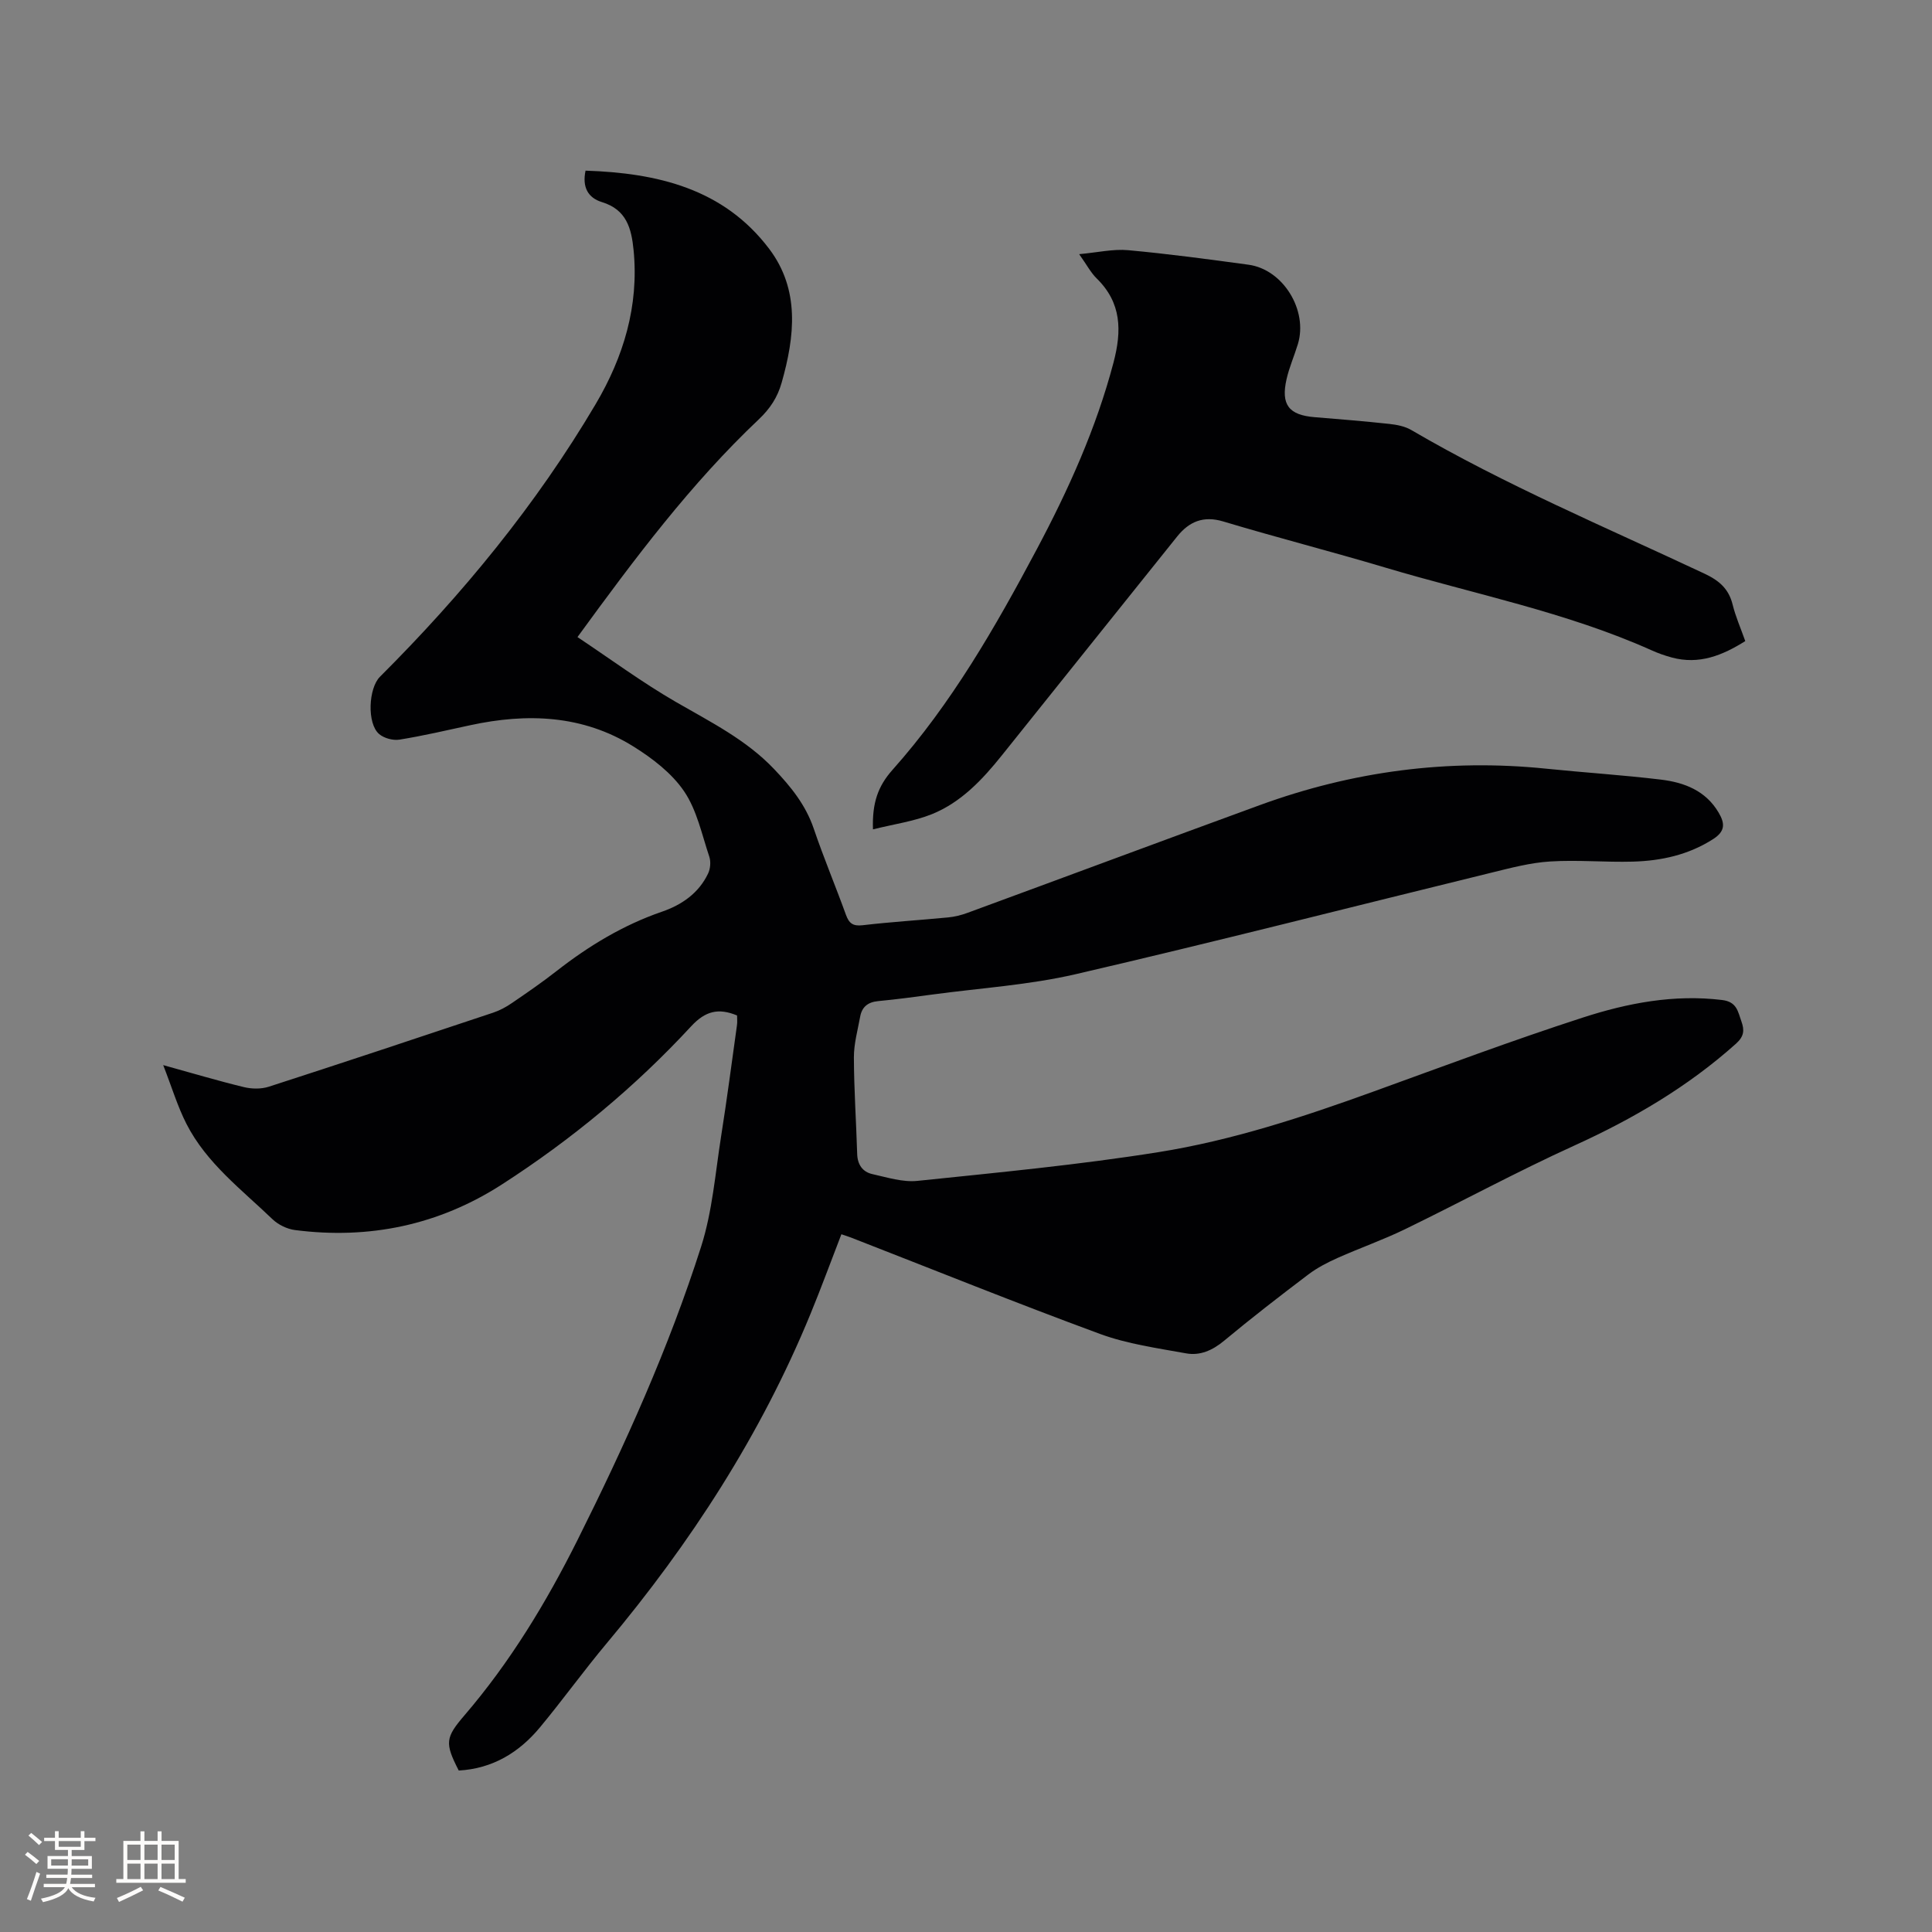
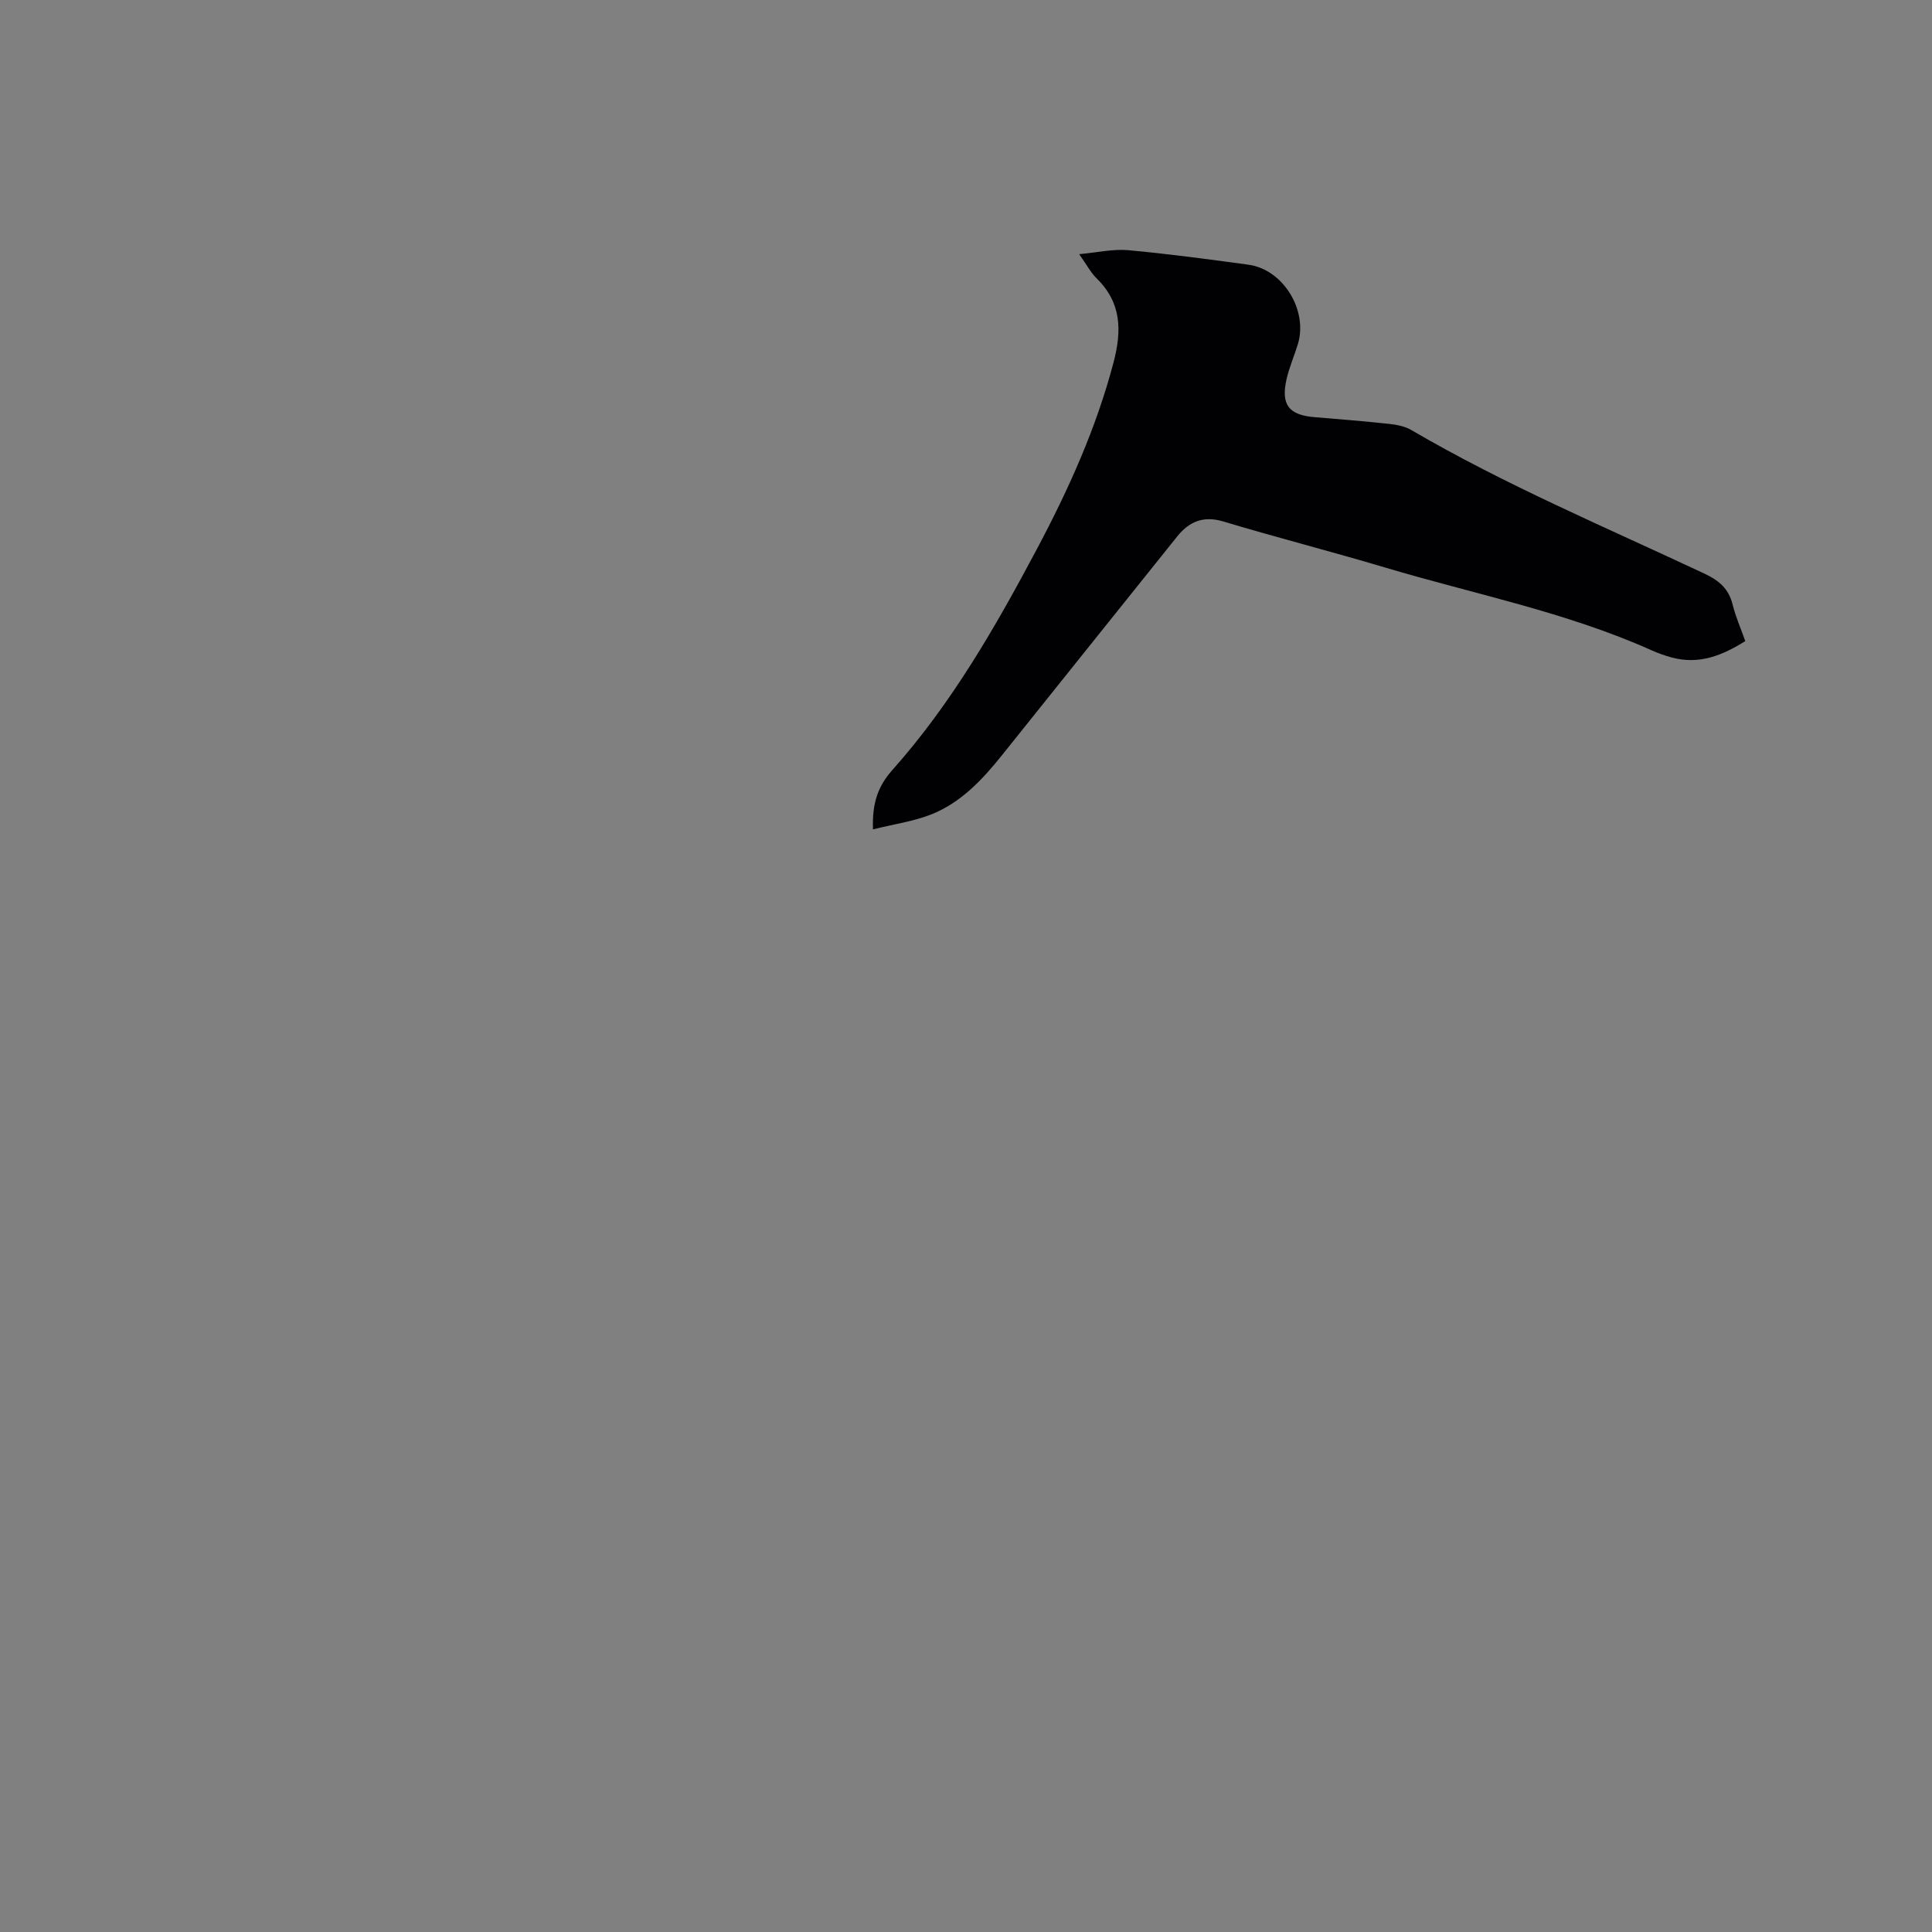
<svg xmlns="http://www.w3.org/2000/svg" enable-background="new 0 0 400 400" viewBox="0 0 400 400">
  <rect x="0" y="0" width="400" height="400" fill="#808080" stroke="none" />
-   <path d="m152.6 210.24c-3.84-1.59-6.56-.94-9.5 2.24-11.63 12.58-24.79 23.47-39.19 32.75-13.04 8.4-27.45 11.42-42.83 9.44-1.64-.21-3.47-1.1-4.66-2.24-6.4-6.15-13.65-11.6-17.8-19.71-1.85-3.62-3.03-7.58-4.83-12.2 6.18 1.71 11.4 3.27 16.69 4.55 1.64.4 3.6.43 5.18-.08 15.5-5.01 30.96-10.16 46.42-15.32 1.38-.46 2.72-1.18 3.92-2.01 3.15-2.15 6.3-4.32 9.3-6.67 6.64-5.18 13.73-9.47 21.74-12.23 4.11-1.41 7.61-3.83 9.55-7.88.48-.99.61-2.45.27-3.49-1.55-4.61-2.57-9.66-5.23-13.57-2.56-3.76-6.57-6.83-10.52-9.29-10.48-6.52-21.98-6.93-33.76-4.38-4.86 1.05-9.72 2.19-14.63 2.98-1.34.22-3.21-.28-4.23-1.16-2.54-2.18-2.21-9.48.18-11.86 17.1-17.07 32.36-35.63 44.66-56.45 5.74-9.72 8.98-20.28 7.85-31.85-.45-4.59-1.49-8.41-6.54-9.96-2.9-.89-4.13-3.08-3.41-6.52 14.84.49 28.57 3.69 38.02 16.19 6.39 8.45 5.31 18.12 2.58 27.72-.86 3.04-2.4 5.38-4.75 7.6-14.07 13.31-25.62 28.73-37.52 45.06 6.99 4.66 13.45 9.43 20.37 13.43 7.16 4.14 14.56 7.81 20.36 13.92 3.45 3.63 6.52 7.41 8.18 12.29 2.04 6.01 4.51 11.88 6.67 17.85.64 1.77 1.44 2.4 3.45 2.17 5.89-.69 11.82-1.05 17.72-1.62 1.35-.13 2.71-.47 3.99-.94 20.17-7.41 40.3-14.92 60.48-22.29 19.2-7.02 38.98-9.66 59.37-7.56 7.9.81 15.84 1.31 23.72 2.26 4.82.58 9.28 2.27 11.96 6.84 1.28 2.18 1.44 3.82-1.15 5.48-5.11 3.27-10.73 4.49-16.6 4.66-5.71.16-11.46-.39-17.15-.03-4.07.25-8.12 1.33-12.12 2.31-28.69 7.02-57.31 14.35-86.08 21.02-9.66 2.24-19.69 2.87-29.56 4.2-3.78.51-7.56 1.02-11.36 1.38-2.11.2-3.35 1.19-3.72 3.21-.51 2.8-1.31 5.62-1.3 8.44.02 6.66.48 13.33.68 19.99.07 2.23 1.13 3.73 3.16 4.18 3.06.68 6.27 1.71 9.3 1.4 16.65-1.73 33.34-3.31 49.86-5.94 15.27-2.43 30-7.28 44.56-12.55 14.42-5.22 28.79-10.61 43.38-15.33 9.26-3 18.85-4.84 28.8-3.63 3.09.37 3.27 2.38 4.01 4.43.67 1.86.54 3.12-1.14 4.63-9.98 8.93-21.3 15.55-33.46 21.08-11.84 5.38-23.29 11.6-34.99 17.29-4.56 2.22-9.37 3.9-14.01 5.97-2.1.94-4.2 2.02-6.03 3.4-5.92 4.48-11.79 9.02-17.49 13.76-2.38 1.98-4.97 3.12-7.84 2.6-6-1.09-12.17-1.94-17.85-4.03-17.28-6.36-34.36-13.26-51.52-19.94-.58-.23-1.18-.4-2.01-.69-2.16 5.58-4.18 11.11-6.42 16.55-10.28 25.02-24.82 47.42-42.14 68.1-4.76 5.68-9.1 11.72-13.83 17.42-4.35 5.25-9.85 8.57-16.83 8.96-2.94-5.72-2.76-6.83 1.2-11.45 9.45-11.01 16.91-23.33 23.37-36.24 9.85-19.71 18.92-39.8 25.62-60.81 2.32-7.29 2.92-15.14 4.12-22.76 1.21-7.64 2.21-15.31 3.28-22.97.12-.73.03-1.46.03-2.1z" fill="#010103" />
  <path d="m180.74 171.71c-.19-5.48 1.03-8.94 4.06-12.34 12.2-13.7 21.28-29.52 29.85-45.64 6.57-12.36 12.3-25.04 15.89-38.67 1.74-6.62 1.67-12.37-3.49-17.42-1.19-1.16-1.99-2.72-3.62-5.02 3.86-.35 7.05-1.11 10.16-.82 8.33.76 16.63 1.88 24.92 3.01 7.15.98 12.33 9.44 10.2 16.44-.74 2.43-1.78 4.78-2.34 7.24-1.21 5.31.47 7.44 5.79 7.88 5.17.42 10.35.84 15.51 1.4 1.54.17 3.21.49 4.52 1.26 19.51 11.41 40.33 20.16 60.73 29.75 3.02 1.42 5.01 3.14 5.81 6.42.6 2.45 1.64 4.79 2.61 7.53-4.71 2.96-9.54 4.93-15.21 3.4-1.43-.39-2.84-.88-4.18-1.49-17.68-7.92-36.68-11.62-55.11-17.12-11.15-3.33-22.44-6.21-33.59-9.56-4.13-1.24-7.07.06-9.51 3.09-12.14 15.1-24.21 30.26-36.34 45.37-4.01 5-8.42 9.7-14.45 12.14-3.74 1.5-7.84 2.06-12.21 3.15z" fill="#010103" />
  <g fill="#fcfbfa">
-     <path d="m5.17 384 .55-.58c.85.61 1.65 1.24 2.4 1.87l-.59.64c-.83-.73-1.62-1.38-2.36-1.93m1.22 9.53-.82-.34c.71-1.76 1.37-3.64 1.98-5.63.24.13.5.25.76.36-.6 1.67-1.24 3.54-1.92 5.61m-.5-13.5.57-.54c.56.44 1.31 1.06 2.26 1.87l-.64.64c-.68-.66-1.41-1.32-2.19-1.97m3.25.46h2.24v-1.36h.77v1.36h4.57v-1.36h.76v1.36h2.28v.69h-2.28v1.84h-2.64v1.26h4.18v2.64h-4.21c0 .45-.02.86-.05 1.21h4.32v.69h-4.38c-.04.34-.1.75-.19 1.22h5.15v.69h-4.82c.87 1.19 2.51 1.92 4.93 2.19-.17.31-.3.57-.37.76-2.77-.49-4.52-1.41-5.26-2.76-.56 1.26-2.3 2.23-5.24 2.9-.12-.24-.26-.48-.43-.72 2.73-.55 4.38-1.34 4.96-2.38h-4.38v-.69h4.65c.1-.38.17-.79.21-1.22h-4.32v-.69h4.4c.03-.34.05-.75.05-1.21h-4.2v-2.64h4.23v-1.26h-2.69v-1.84h-2.24zm1.46 4.46v1.29h3.45c.01-.4.02-.57.01-.53v-.32-.45h-3.46zm1.55-2.59h4.57v-1.19h-4.57zm6.11 2.59h-3.42v.77c-.01.19-.01.37-.02.53h3.44z" />
-     <path d="m32.63 379.16h.82v1.98h3.54v7.89h1.46v.78h-14.37v-.78h1.46v-7.89h3.54v-1.98h.82v1.98h2.73zm-3.49 11.48.5.73c-1.61.82-3.28 1.63-5 2.41-.13-.27-.28-.55-.44-.82 1.75-.72 3.4-1.49 4.94-2.32m-2.78-5.55h2.73v-3.18h-2.73zm0 3.95h2.73v-3.2h-2.73zm3.54-3.95h2.73v-3.18h-2.73zm0 3.95h2.73v-3.2h-2.73zm7.89 4.68c-1.84-.92-3.51-1.7-5.02-2.32l.45-.73c1.89.8 3.57 1.55 5.04 2.23zm-1.62-11.81h-2.73v3.18h2.73zm-2.73 7.13h2.73v-3.2h-2.73z" />
-   </g>
+     </g>
</svg>